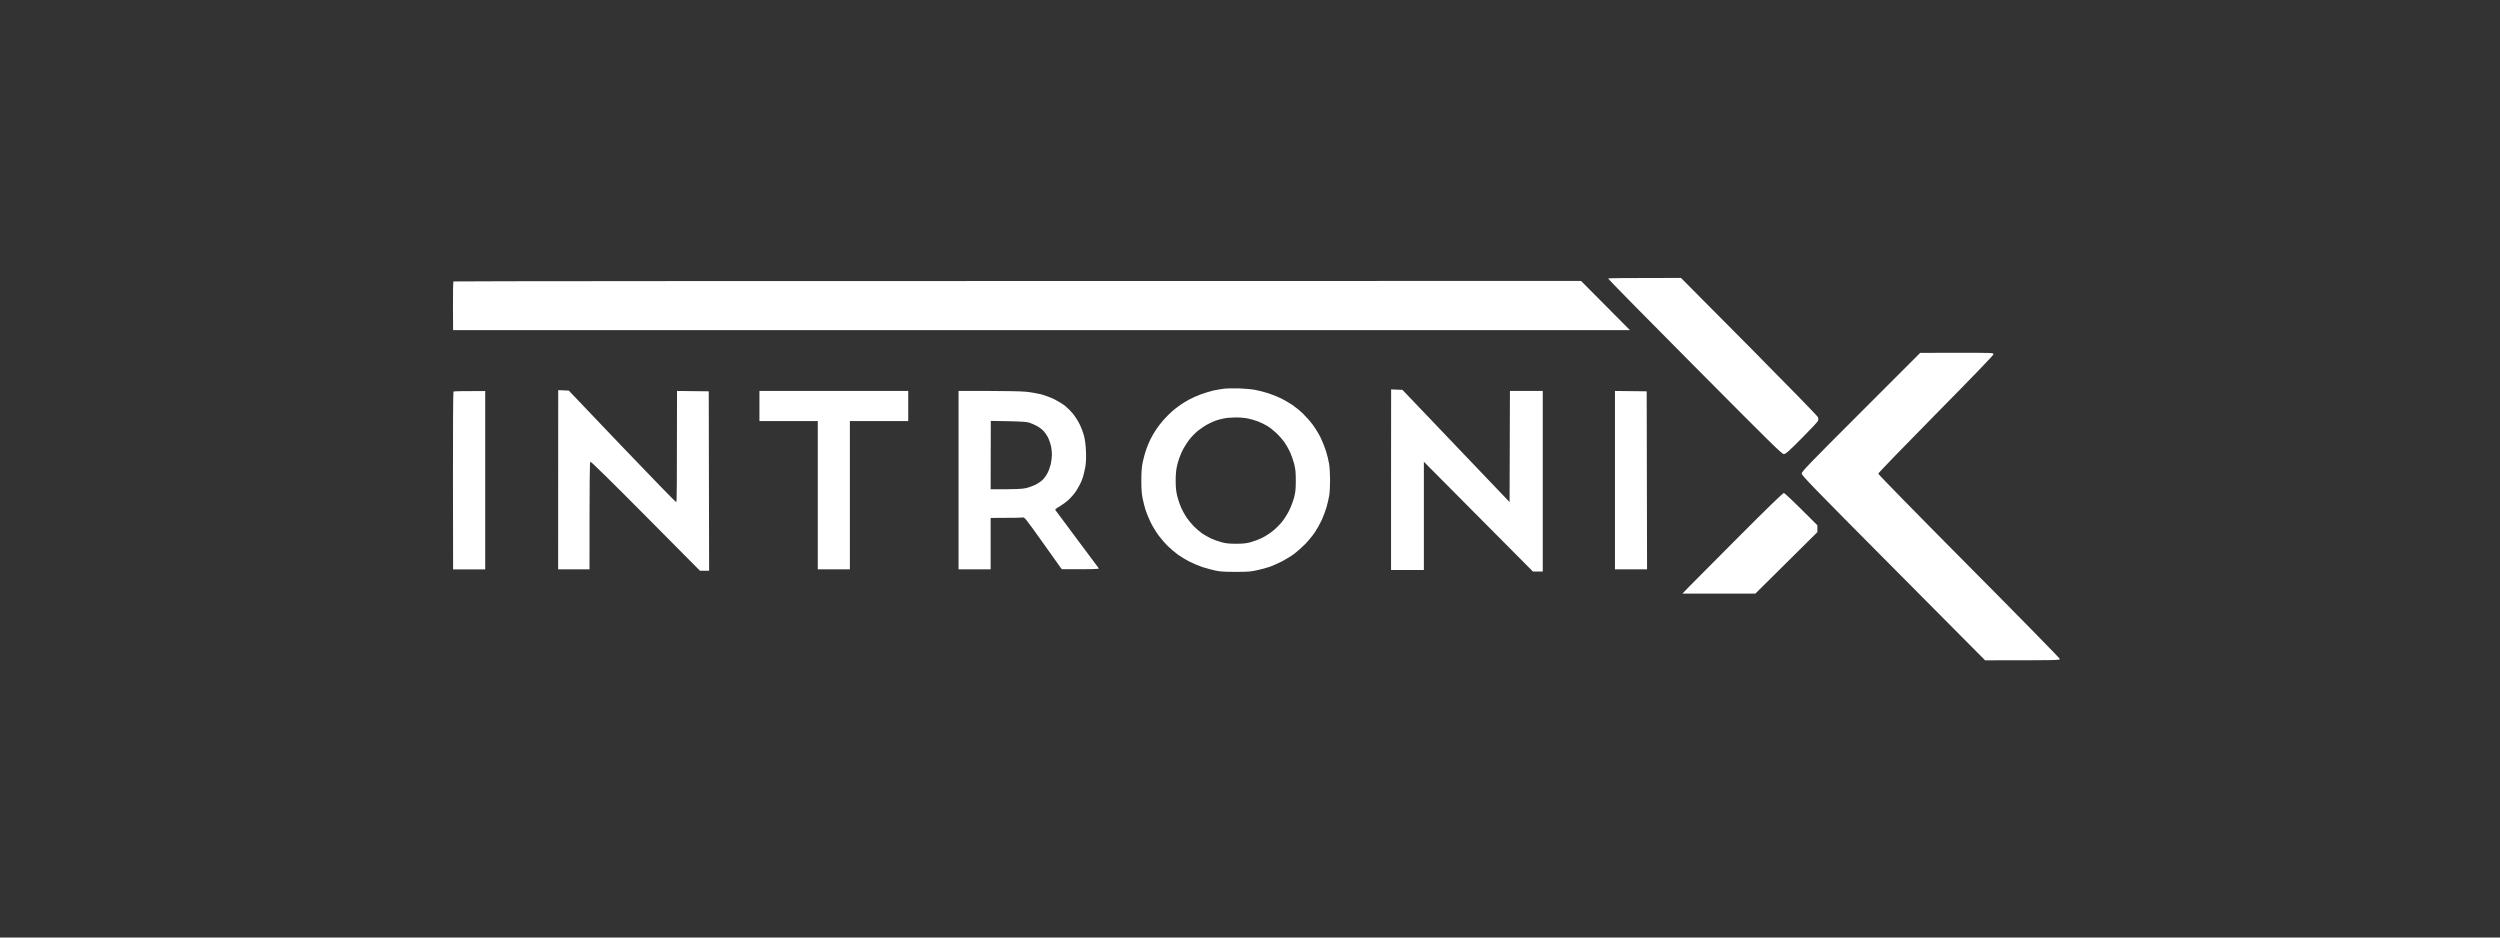
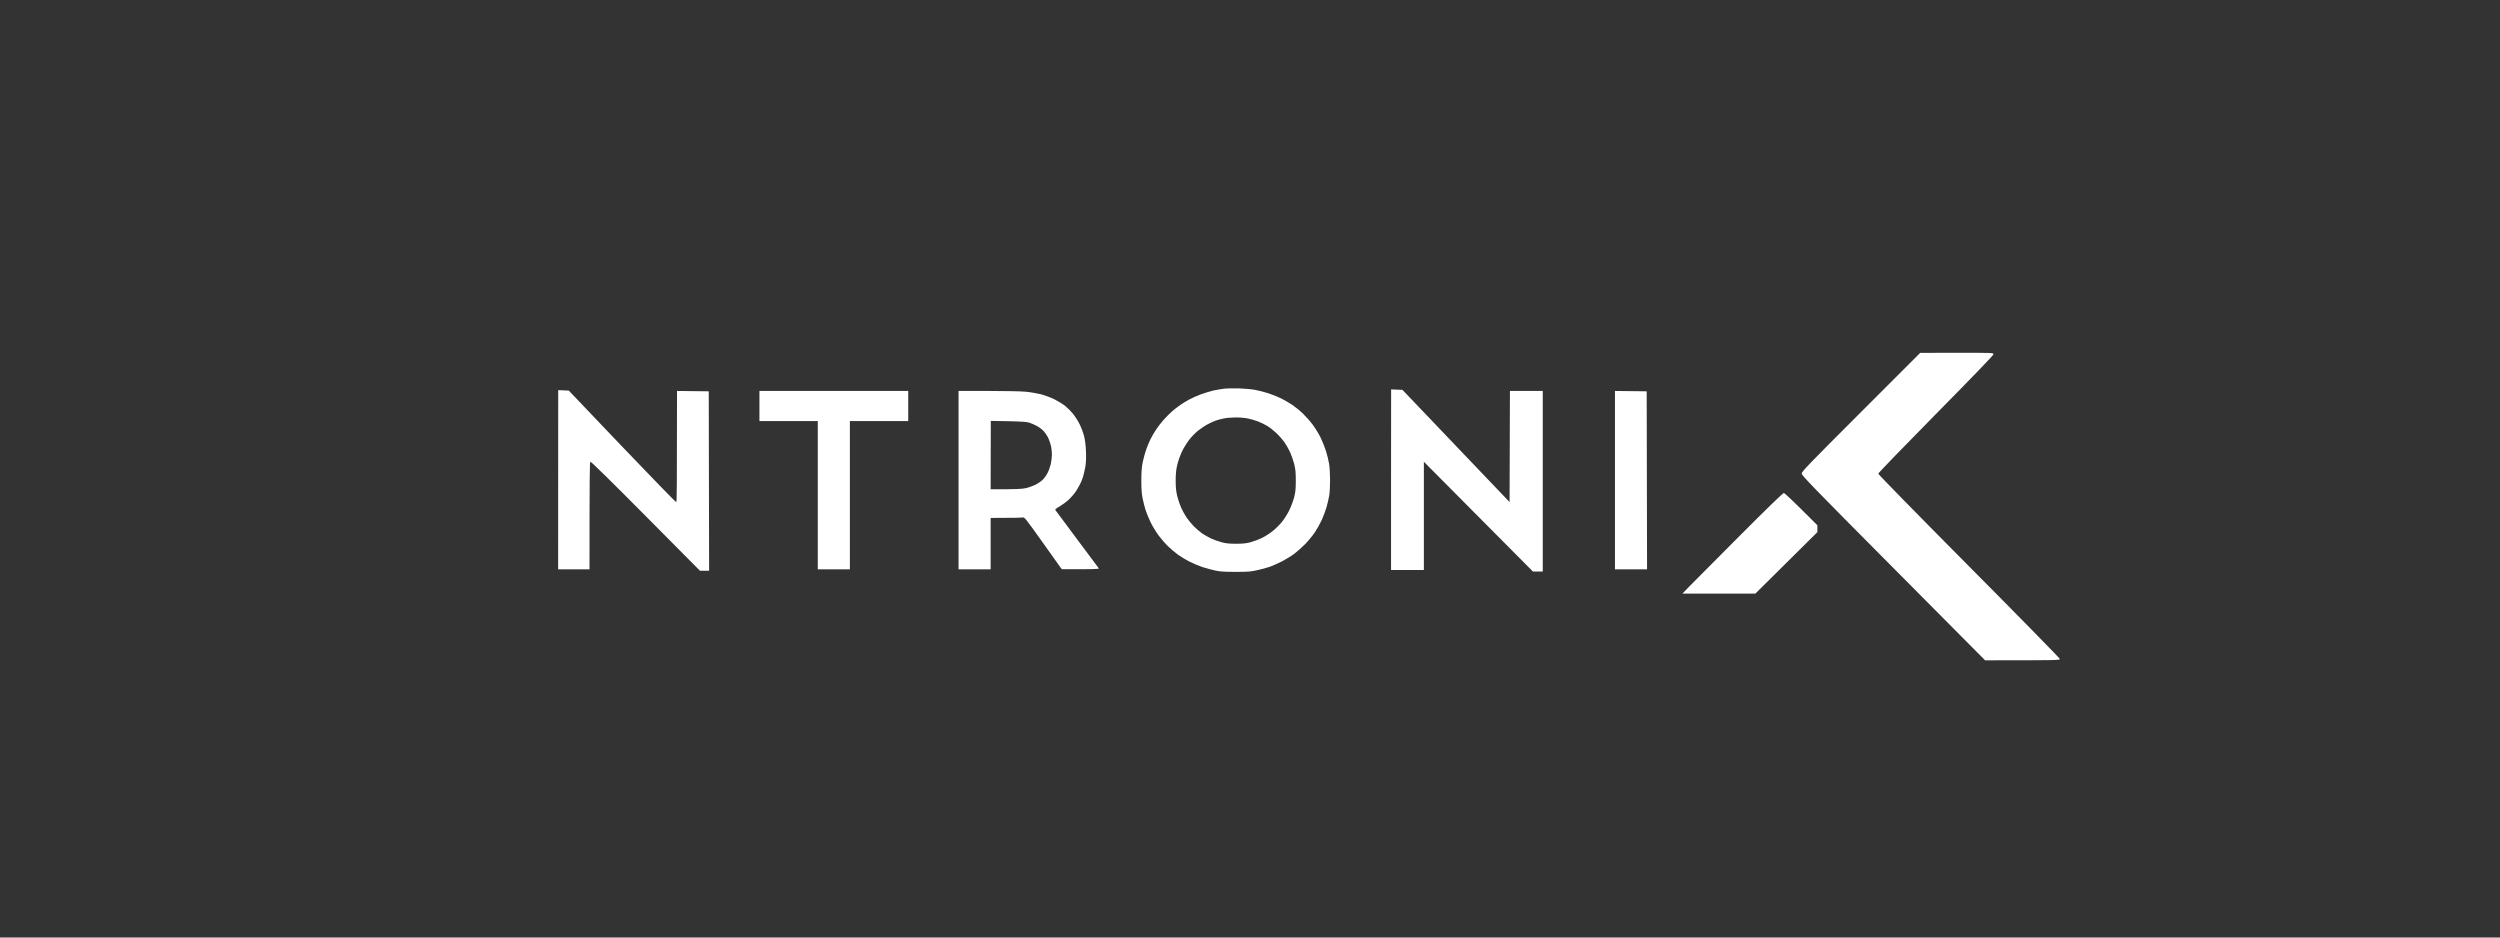
<svg xmlns="http://www.w3.org/2000/svg" width="912" height="342" viewBox="0 0 912 342" fill="none">
  <rect x="0" y="0" width="912" height="342" fill="#333333" stroke="none" />
-   <path d="M586.638 101.601C586.558 101.708 600.766 116.167 618.22 133.704C646.316 161.977 650.015 165.645 650.733 165.645C651.425 165.645 652.383 164.789 657.332 159.809C660.524 156.622 663.185 153.758 663.265 153.463C663.345 153.169 663.345 152.633 663.238 152.258C663.132 151.857 652.622 141.093 638.148 126.475L613.218 101.387C592.731 101.387 586.717 101.468 586.638 101.575V101.601ZM165.427 102.672C165.294 102.753 165.214 106.796 165.241 111.642L165.294 120.424H594.593L576.767 102.485C258.151 102.485 165.56 102.565 165.427 102.672ZM165.427 142.834C165.294 142.914 165.214 157.559 165.241 175.364L165.294 207.708H177.001V142.646C168.194 142.646 165.56 142.727 165.427 142.834Z" fill="white" />
  <path d="M678.883 150.33C659.833 169.367 657.252 172.044 657.252 172.74C657.252 173.463 661.11 177.426 690.723 207.225L724.168 240.881C750.615 240.881 751.44 240.854 751.44 240.399C751.44 240.158 737.045 225.459 718.314 206.61C699.61 187.787 685.189 173.062 685.189 172.794C685.189 172.553 694.395 163.021 706.208 151.053C719.991 137.077 727.228 129.58 727.228 129.232C727.228 128.697 727.041 128.697 713.871 128.697L700.488 128.724L678.883 150.33Z" fill="white" />
  <path fill-rule="evenodd" clip-rule="evenodd" d="M451.848 141.682C453.817 141.736 456.504 141.977 457.835 142.218C459.165 142.459 461.427 143.048 462.89 143.53C464.353 144.038 466.455 144.868 467.546 145.431C468.637 145.993 470.42 147.037 471.484 147.733C472.522 148.456 474.251 149.848 475.289 150.866C476.326 151.856 477.949 153.677 478.881 154.935C479.812 156.194 481.116 158.309 481.754 159.621C482.393 160.933 483.297 163.182 483.723 164.574C484.175 165.966 484.681 168.081 484.867 169.26C485.053 170.438 485.213 173.088 485.213 175.15C485.213 177.211 485.08 179.728 484.894 180.772C484.734 181.817 484.282 183.744 483.909 185.056C483.51 186.368 482.739 188.483 482.153 189.742C481.568 191 480.45 192.981 479.679 194.16C478.881 195.338 477.311 197.265 476.167 198.443C474.996 199.621 473.213 201.228 472.202 201.978C471.191 202.754 469.196 203.986 467.812 204.709C466.429 205.431 464.433 206.315 463.422 206.69C462.411 207.065 460.309 207.627 458.766 207.975C456.371 208.537 455.254 208.618 450.784 208.618C446.74 208.618 445.09 208.511 443.334 208.136C442.084 207.868 440.008 207.279 438.678 206.877C437.348 206.449 435.219 205.539 433.889 204.869C432.558 204.173 430.723 203.075 429.765 202.379C428.807 201.683 427.21 200.344 426.199 199.381C425.188 198.417 423.619 196.623 422.687 195.364C421.756 194.106 420.452 191.991 419.814 190.679C419.149 189.367 418.324 187.305 417.925 186.127C417.552 184.949 417.047 182.968 416.807 181.71C416.488 180.183 416.355 178.095 416.355 175.284C416.355 172.365 416.488 170.438 416.834 168.724C417.1 167.412 417.685 165.297 418.111 164.039C418.563 162.78 419.282 161.04 419.734 160.156C420.16 159.273 421.038 157.773 421.676 156.81C422.288 155.846 423.512 154.266 424.364 153.302C425.215 152.338 426.625 150.892 427.503 150.116C428.381 149.34 429.765 148.269 430.563 147.733C431.361 147.171 432.798 146.287 433.756 145.779C434.714 145.243 436.629 144.386 438.013 143.878C439.396 143.369 441.445 142.753 442.536 142.485C443.627 142.244 445.383 141.95 446.394 141.816C447.405 141.682 449.879 141.629 451.848 141.682ZM443.334 153.49C442.669 153.731 441.365 154.346 440.407 154.855C439.45 155.364 437.906 156.435 436.949 157.184C435.991 157.961 434.527 159.487 433.703 160.585C432.878 161.682 431.707 163.583 431.122 164.842C430.536 166.1 429.791 168.215 429.472 169.527C429.046 171.348 428.887 172.767 428.887 175.284C428.887 177.854 429.02 179.193 429.472 181.04C429.791 182.352 430.457 184.28 430.935 185.324C431.414 186.368 432.266 187.921 432.878 188.805C433.463 189.688 434.66 191.134 435.538 192.018C436.39 192.901 437.773 194.052 438.572 194.615C439.37 195.15 440.78 195.953 441.738 196.409C442.696 196.864 444.425 197.48 445.596 197.801C447.192 198.229 448.496 198.363 450.917 198.363C453.338 198.363 454.642 198.229 456.238 197.801C457.409 197.48 459.325 196.757 460.495 196.168C461.666 195.579 463.422 194.454 464.407 193.624C465.418 192.821 466.881 191.348 467.679 190.358C468.504 189.34 469.701 187.439 470.34 186.127C470.978 184.815 471.777 182.7 472.096 181.442C472.575 179.621 472.708 178.416 472.708 175.418C472.708 172.392 472.601 171.214 472.123 169.26C471.777 167.948 471.085 165.94 470.579 164.842C470.047 163.744 469.116 162.111 468.504 161.227C467.865 160.344 466.588 158.898 465.657 158.014C464.726 157.131 463.236 155.953 462.358 155.417C461.48 154.882 459.91 154.105 458.899 153.731C457.888 153.329 456.159 152.847 455.094 152.633C454.057 152.419 452.008 152.258 450.571 152.285C449.161 152.285 447.219 152.472 446.261 152.686C445.303 152.874 443.999 153.249 443.334 153.49ZM203.635 142.325L207.492 142.485L226.969 162.914C237.691 174.132 246.551 183.262 246.711 183.182C246.897 183.102 246.977 176.033 246.977 142.619L258.551 142.753L258.684 208.216H255.358L235.536 188.242C223.244 175.846 215.581 168.322 215.368 168.43C215.129 168.563 215.049 172.767 215.049 207.681H203.608L203.635 142.325ZM277.042 142.619H331.32V153.597H310.035V207.681H298.328V153.597H277.042V142.619ZM349.679 142.619H360.401C366.281 142.619 372.427 142.726 374.024 142.887C375.647 143.021 378.148 143.449 379.611 143.797C381.074 144.172 383.363 145.029 384.666 145.671C385.997 146.341 387.779 147.439 388.657 148.161C389.509 148.858 390.813 150.17 391.531 151.053C392.223 151.937 393.287 153.623 393.872 154.801C394.458 155.98 395.176 157.907 395.469 159.085C395.815 160.451 396.081 162.486 396.16 164.708C396.267 167.251 396.187 168.858 395.868 170.652C395.628 172.017 395.123 173.999 394.697 175.07C394.298 176.141 393.367 177.908 392.648 179.005C391.93 180.103 390.6 181.629 389.722 182.406C388.844 183.209 387.38 184.253 386.476 184.789C385.358 185.404 384.853 185.833 384.986 186.047C385.092 186.234 388.657 191.027 392.914 196.703C397.172 202.379 400.737 207.145 400.843 207.332C401.003 207.6 399.593 207.681 387.327 207.654L380.542 198.122C373.864 188.751 373.758 188.617 372.959 188.778C372.534 188.858 369.74 188.939 361.386 188.939V207.681H349.679V142.619ZM361.386 178.497C370.911 178.497 372.8 178.39 374.237 178.068C375.301 177.827 376.844 177.265 377.695 176.863C378.52 176.435 379.664 175.685 380.223 175.177C380.755 174.695 381.607 173.57 382.059 172.713C382.538 171.83 383.097 170.277 383.336 169.26C383.549 168.215 383.735 166.716 383.735 165.913C383.735 165.11 383.629 163.771 383.469 162.968C383.309 162.164 382.857 160.772 382.458 159.889C382.059 159.005 381.208 157.773 380.596 157.131C379.984 156.515 378.866 155.685 378.095 155.31C377.323 154.909 376.152 154.4 375.487 154.186C374.609 153.891 372.64 153.757 367.878 153.65L361.439 153.543L361.386 178.497ZM589.139 142.619L600.713 142.753L600.846 207.681H589.139V142.619ZM650.733 179.862C651.053 179.862 653.607 182.218 662.972 191.616V194.133L640.357 216.543H613.75L616.411 213.785C617.901 212.286 626.095 204.012 634.663 195.445C644.454 185.619 650.414 179.835 650.733 179.862Z" fill="white" />
  <path d="M507.456 175.016V207.948H519.429V168.456L559.206 208.484H562.798V142.619H550.825L550.692 183.156L511.607 142.218L507.483 142.057L507.456 175.016Z" fill="white" />
</svg>